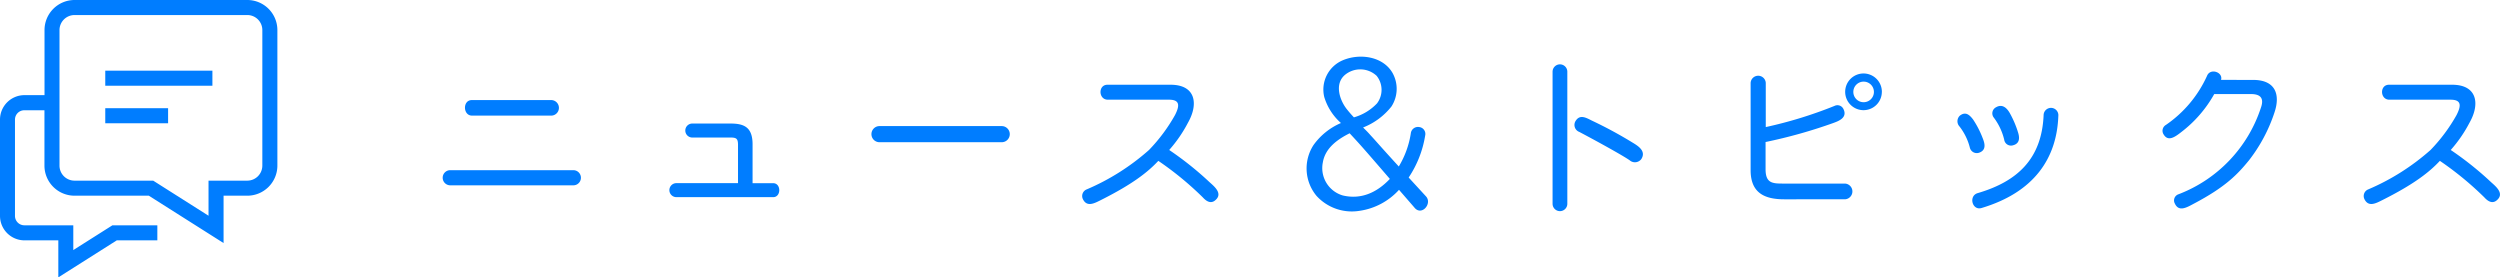
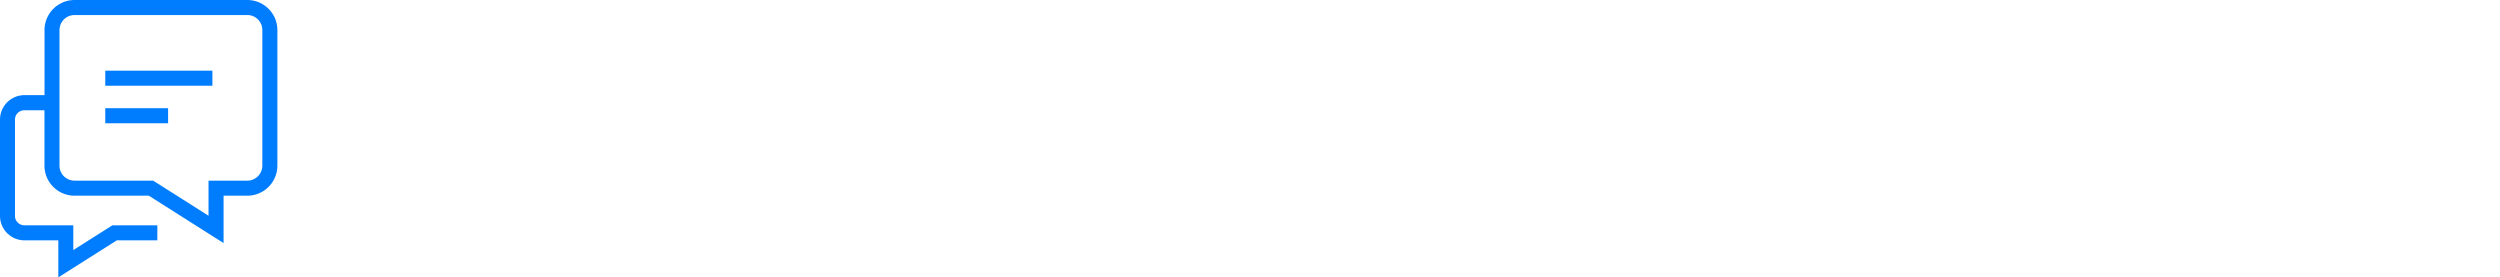
<svg xmlns="http://www.w3.org/2000/svg" width="360.512" height="40" viewBox="0 0 360.512 40">
  <defs>
    <style>
      .cls-1 {
        fill: #007dff;
      }
    </style>
  </defs>
  <g id="top_h2_news" transform="translate(-560 -60)">
-     <path id="パス_110" data-name="パス 110" class="cls-1" d="M19.544,16.672a1.122,1.122,0,0,0,0-2.24H8.036c-1.344,0-1.288,2.24.028,2.24ZM22.68,26.724a1.092,1.092,0,0,0,0-2.184H4.872A1.093,1.093,0,0,0,4.9,26.724Zm28.812,1.708c1.176,0,1.176-2.016,0-2.016H48.524v-5.6c0-2.38-1.12-3-3.136-3h-5.6a1.009,1.009,0,0,0,0,2.016h5.544c.868,0,1.092.168,1.092,1.064v5.516H37.492a1.009,1.009,0,0,0,0,2.016ZM84.5,20.508a1.163,1.163,0,0,0,0-2.324H66.78a1.163,1.163,0,0,0,0,2.324Zm15.2-8.288c-1.372,0-1.316,2.156.056,2.156h8.82c1.568,0,1.568.84.868,2.212a24.278,24.278,0,0,1-3.752,5.04,33.047,33.047,0,0,1-8.988,5.684,1.024,1.024,0,0,0-.56,1.372c.588,1.26,1.708.616,2.66.14,4.508-2.268,6.72-4,8.232-5.628a46.1,46.1,0,0,1,6.412,5.264c.728.812,1.316.812,1.764.448,1.176-.952-.028-1.96-.784-2.632a46.482,46.482,0,0,0-5.824-4.648,19.523,19.523,0,0,0,2.716-3.948c1.54-2.716,1.092-5.46-2.52-5.46ZM143.136,25.6a15.214,15.214,0,0,0,2.38-6.048,1,1,0,0,0-.868-1.232,1.035,1.035,0,0,0-1.2.9,13.063,13.063,0,0,1-1.736,4.788c-2.492-2.716-3.444-3.836-4-4.424-.5-.56-.56-.616-1.148-1.2a9.732,9.732,0,0,0,4.088-3.024,4.69,4.69,0,0,0,.14-4.872c-1.4-2.38-4.732-2.828-7.168-1.792a4.585,4.585,0,0,0-2.66,5.292,8.142,8.142,0,0,0,2.408,3.752,9.4,9.4,0,0,0-3.948,3.164,6.186,6.186,0,0,0,.42,7.336,6.886,6.886,0,0,0,6.244,2.156,9.5,9.5,0,0,0,5.656-3.024l2.212,2.548c1.008,1.288,2.6-.5,1.708-1.568ZM133.924,10.82a3.461,3.461,0,0,1,4.592.112,3.238,3.238,0,0,1,.056,3.976,7.333,7.333,0,0,1-3.332,2.016c-.42-.448-.756-.84-1.064-1.232C133.2,14.432,132.412,12.136,133.924,10.82Zm-.308,17.36a4.11,4.11,0,0,1-2.856-4.76c.336-2.016,2.016-3.276,3.864-4.2,1.428,1.54,1.6,1.708,5.8,6.58C138.488,27.844,136.192,28.8,133.616,28.18Zm32.4-17.836a1.064,1.064,0,0,0-2.128,0v19.04a1.064,1.064,0,1,0,2.128,0Zm10.668,12.6c.728-1.148-.42-1.876-1.26-2.38a61.188,61.188,0,0,0-5.852-3.164c-.84-.42-1.736-.952-2.352.028a1.075,1.075,0,0,0,.532,1.6c3.444,1.82,6.916,3.78,7.364,4.172A1.149,1.149,0,0,0,176.68,22.944Zm34.692-9.688a2.646,2.646,0,1,0-2.632,2.632A2.647,2.647,0,0,0,211.372,13.256Zm-5.32,15.484a1.136,1.136,0,0,0,0-2.268h-9.016c-1.512,0-2.436-.112-2.436-2.072V20.48a72.485,72.485,0,0,0,9.772-2.744c.672-.252,2.1-.728,1.456-2.016a.955.955,0,0,0-1.288-.448,61.221,61.221,0,0,1-9.912,3.052V11.968a1.093,1.093,0,0,0-2.184,0V24.54c0,3.248,1.96,4.2,4.844,4.2Zm4.172-15.484a1.484,1.484,0,1,1-2.968,0,1.484,1.484,0,0,1,2.968,0Zm20.72,5.628a14.552,14.552,0,0,0-1.064-2.464c-.448-.84-1.12-1.484-2.044-.952a.987.987,0,0,0-.308,1.512,8.627,8.627,0,0,1,1.484,3.164.989.989,0,0,0,1.26.812C231.476,20.648,231.168,19.528,230.944,18.884Zm5.88-2.24a1.065,1.065,0,0,0-2.128-.084c-.252,6.412-3.864,9.632-9.492,11.284-1.372.392-.812,2.548.532,2.156C233.324,27.732,236.628,22.832,236.824,16.644ZM225.9,19.892a13.42,13.42,0,0,0-1.372-2.66c-.532-.7-1.092-1.176-1.9-.56a1.105,1.105,0,0,0-.056,1.568,8.3,8.3,0,0,1,1.484,3.024,1.026,1.026,0,0,0,1.344.756C226.52,21.628,226.184,20.592,225.9,19.892Zm34.384-8.372c.336-1.092-1.54-1.764-2.016-.588a17.125,17.125,0,0,1-5.936,7.084.969.969,0,0,0-.308,1.4c.644,1.036,1.624.336,2.52-.364a17.842,17.842,0,0,0,4.76-5.488H264.6c1.6,0,1.848.812,1.428,1.988a20.016,20.016,0,0,1-11.872,12.46.936.936,0,0,0-.532,1.344c.56,1.2,1.624.616,2.66.056,4.7-2.464,6.412-4.312,8.036-6.3a22.906,22.906,0,0,0,3.668-6.888c.868-2.576.168-4.7-3.08-4.7Zm24.22.7c-1.372,0-1.316,2.156.056,2.156h8.82c1.568,0,1.568.84.868,2.212a24.277,24.277,0,0,1-3.752,5.04,33.047,33.047,0,0,1-8.988,5.684,1.024,1.024,0,0,0-.56,1.372c.588,1.26,1.708.616,2.66.14,4.508-2.268,6.72-4,8.232-5.628a46.1,46.1,0,0,1,6.412,5.264c.728.812,1.316.812,1.764.448,1.176-.952-.028-1.96-.784-2.632a46.482,46.482,0,0,0-5.824-4.648,19.523,19.523,0,0,0,2.716-3.948c1.54-2.716,1.092-5.46-2.52-5.46Z" transform="translate(620 60)" />
    <path id="icon" class="cls-1" d="M15.18,12.36H30.63V10.19H15.18Zm0,5.42h9.06V15.6H15.18v2.18ZM35.67,0H10.74A4.338,4.338,0,0,0,6.42,4.34v9.38H3.52A3.527,3.527,0,0,0,0,17.25V31.13a3.532,3.532,0,0,0,3.51,3.53h4.9V40l8.43-5.34h5.85V32.49H16.21l-5.64,3.57V32.49H3.51a1.357,1.357,0,0,1-1.35-1.35V17.25A1.344,1.344,0,0,1,3.51,15.9h2.9v7.98a4.34,4.34,0,0,0,4.33,4.34H21.46l10.78,6.83V28.22h3.43A4.34,4.34,0,0,0,40,23.88V4.34A4.34,4.34,0,0,0,35.67,0Zm2.16,23.88a2.172,2.172,0,0,1-2.16,2.17h-5.6v5.06l-7.98-5.06H10.74a2.166,2.166,0,0,1-2.16-2.17V4.34a2.172,2.172,0,0,1,2.16-2.17H35.67a2.166,2.166,0,0,1,2.16,2.17V23.88Z" transform="translate(560 60)" />
  </g>
</svg>